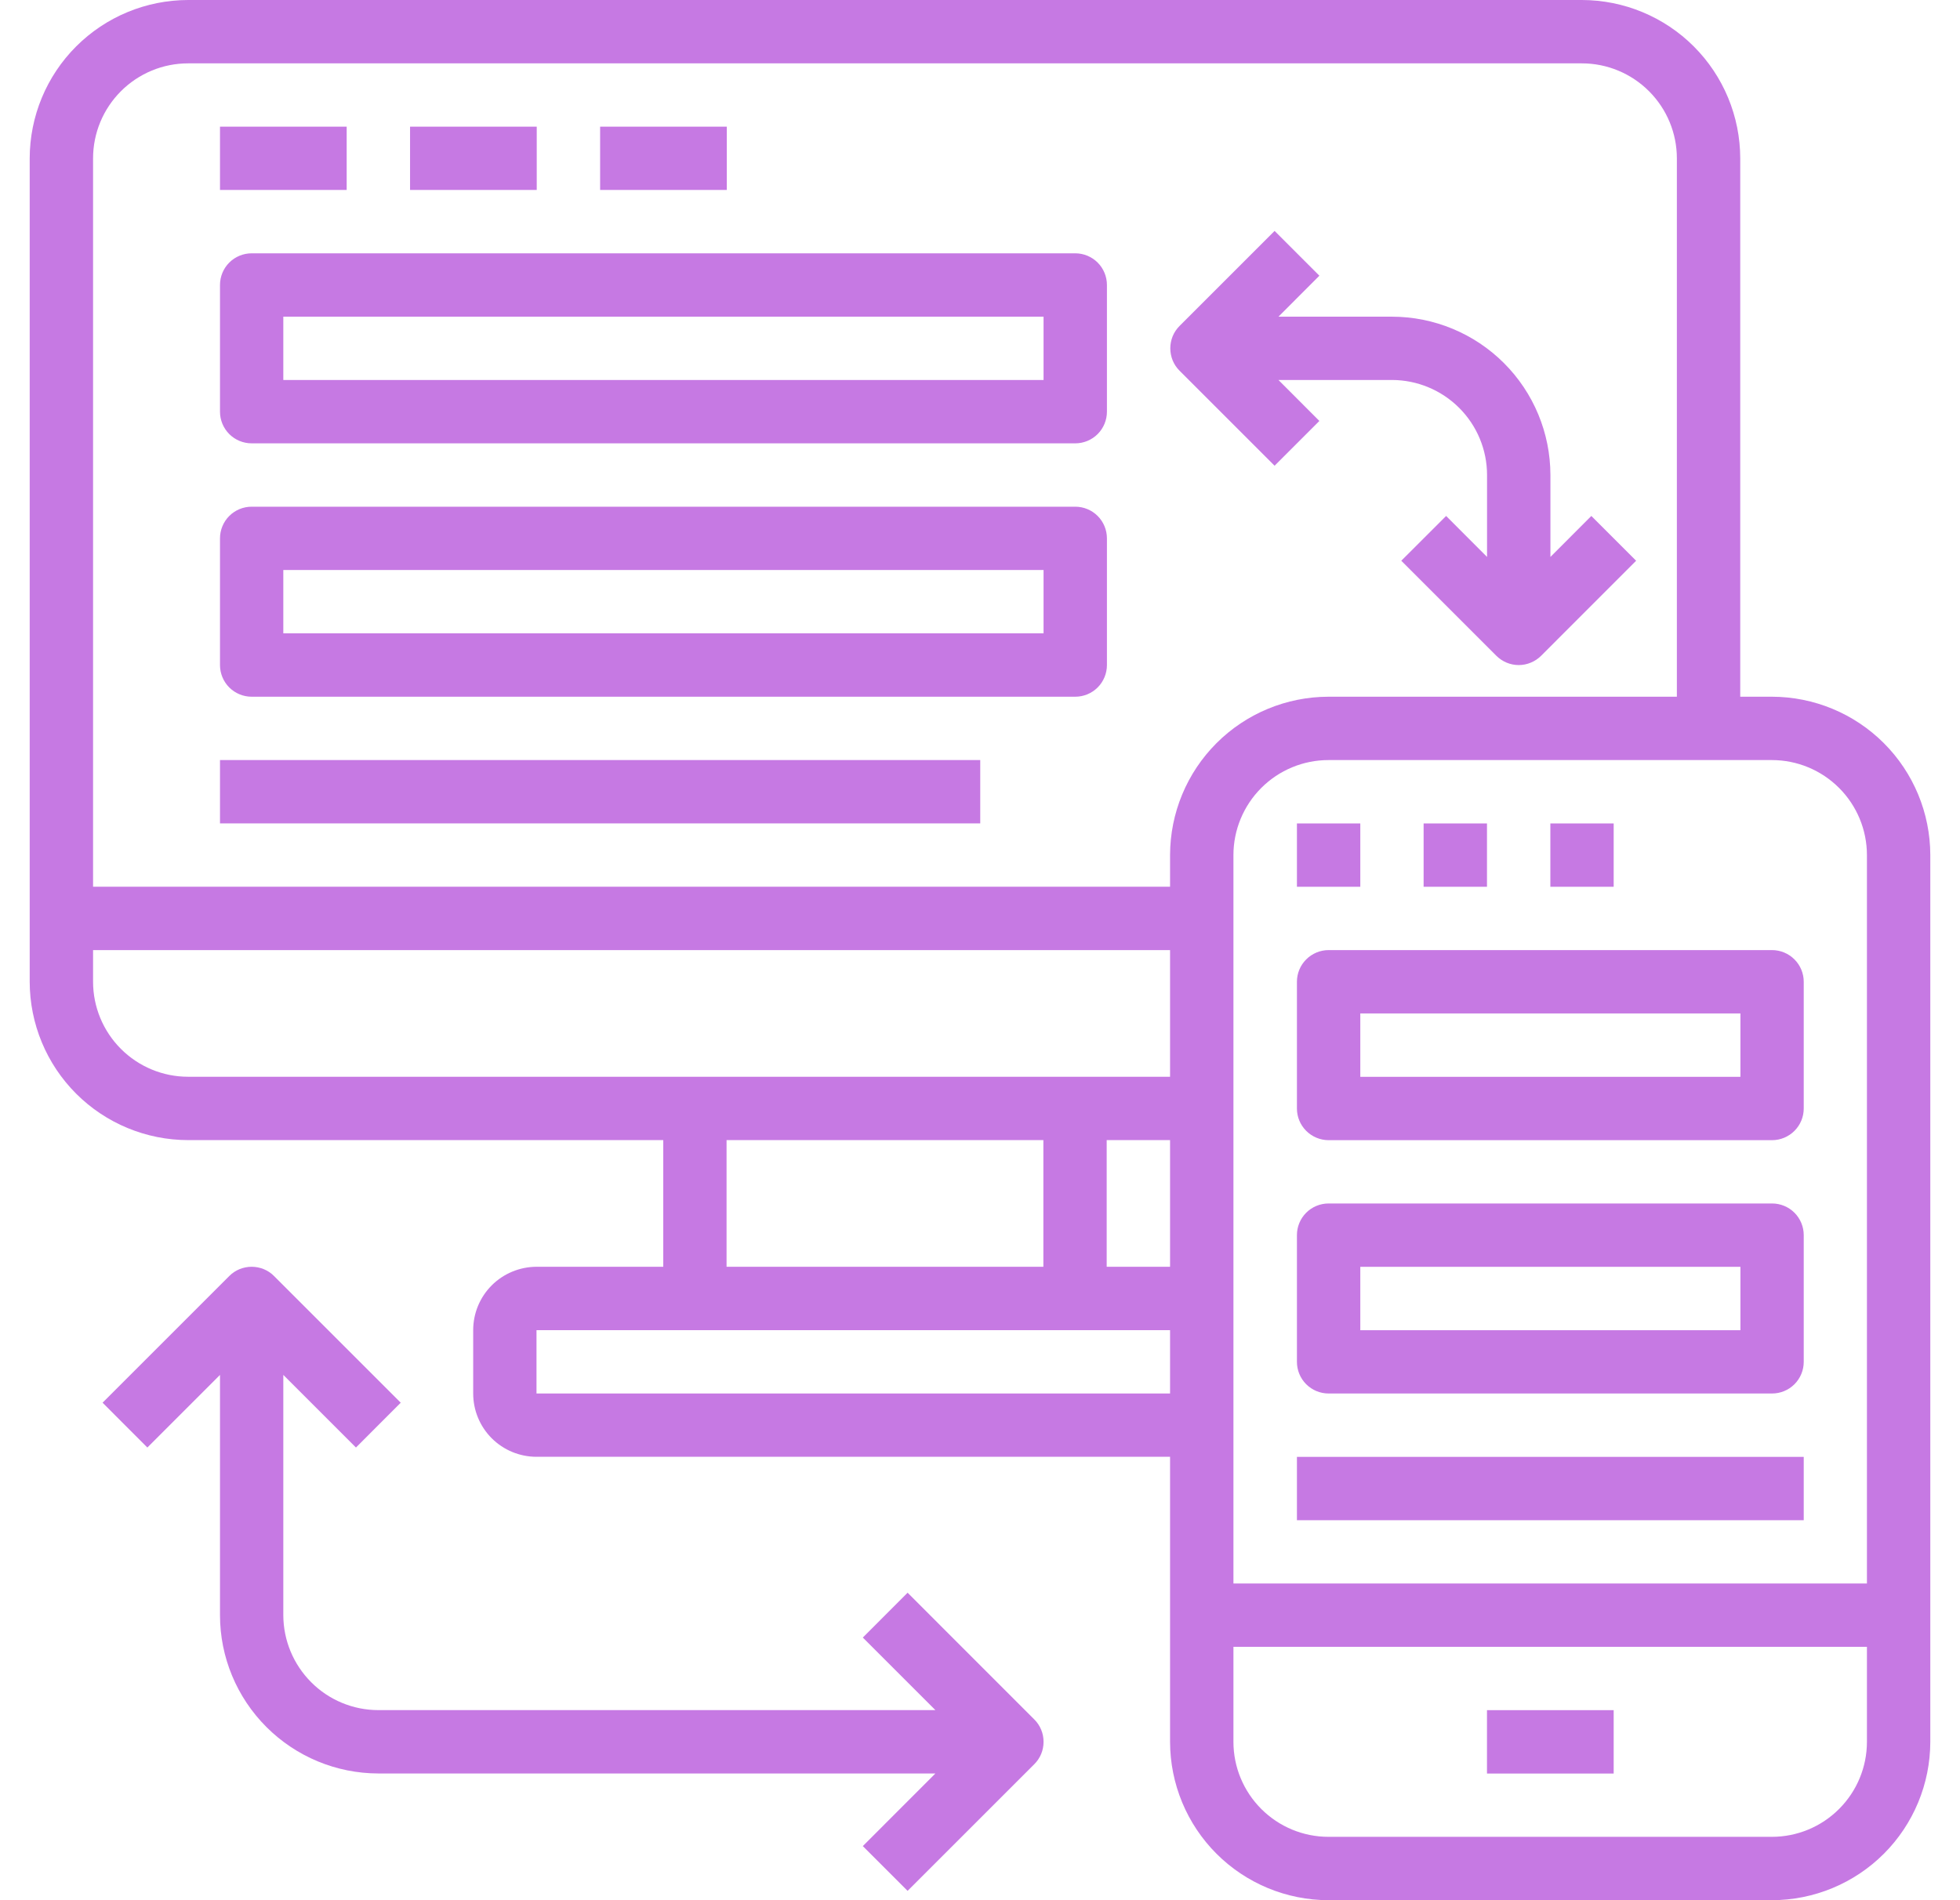
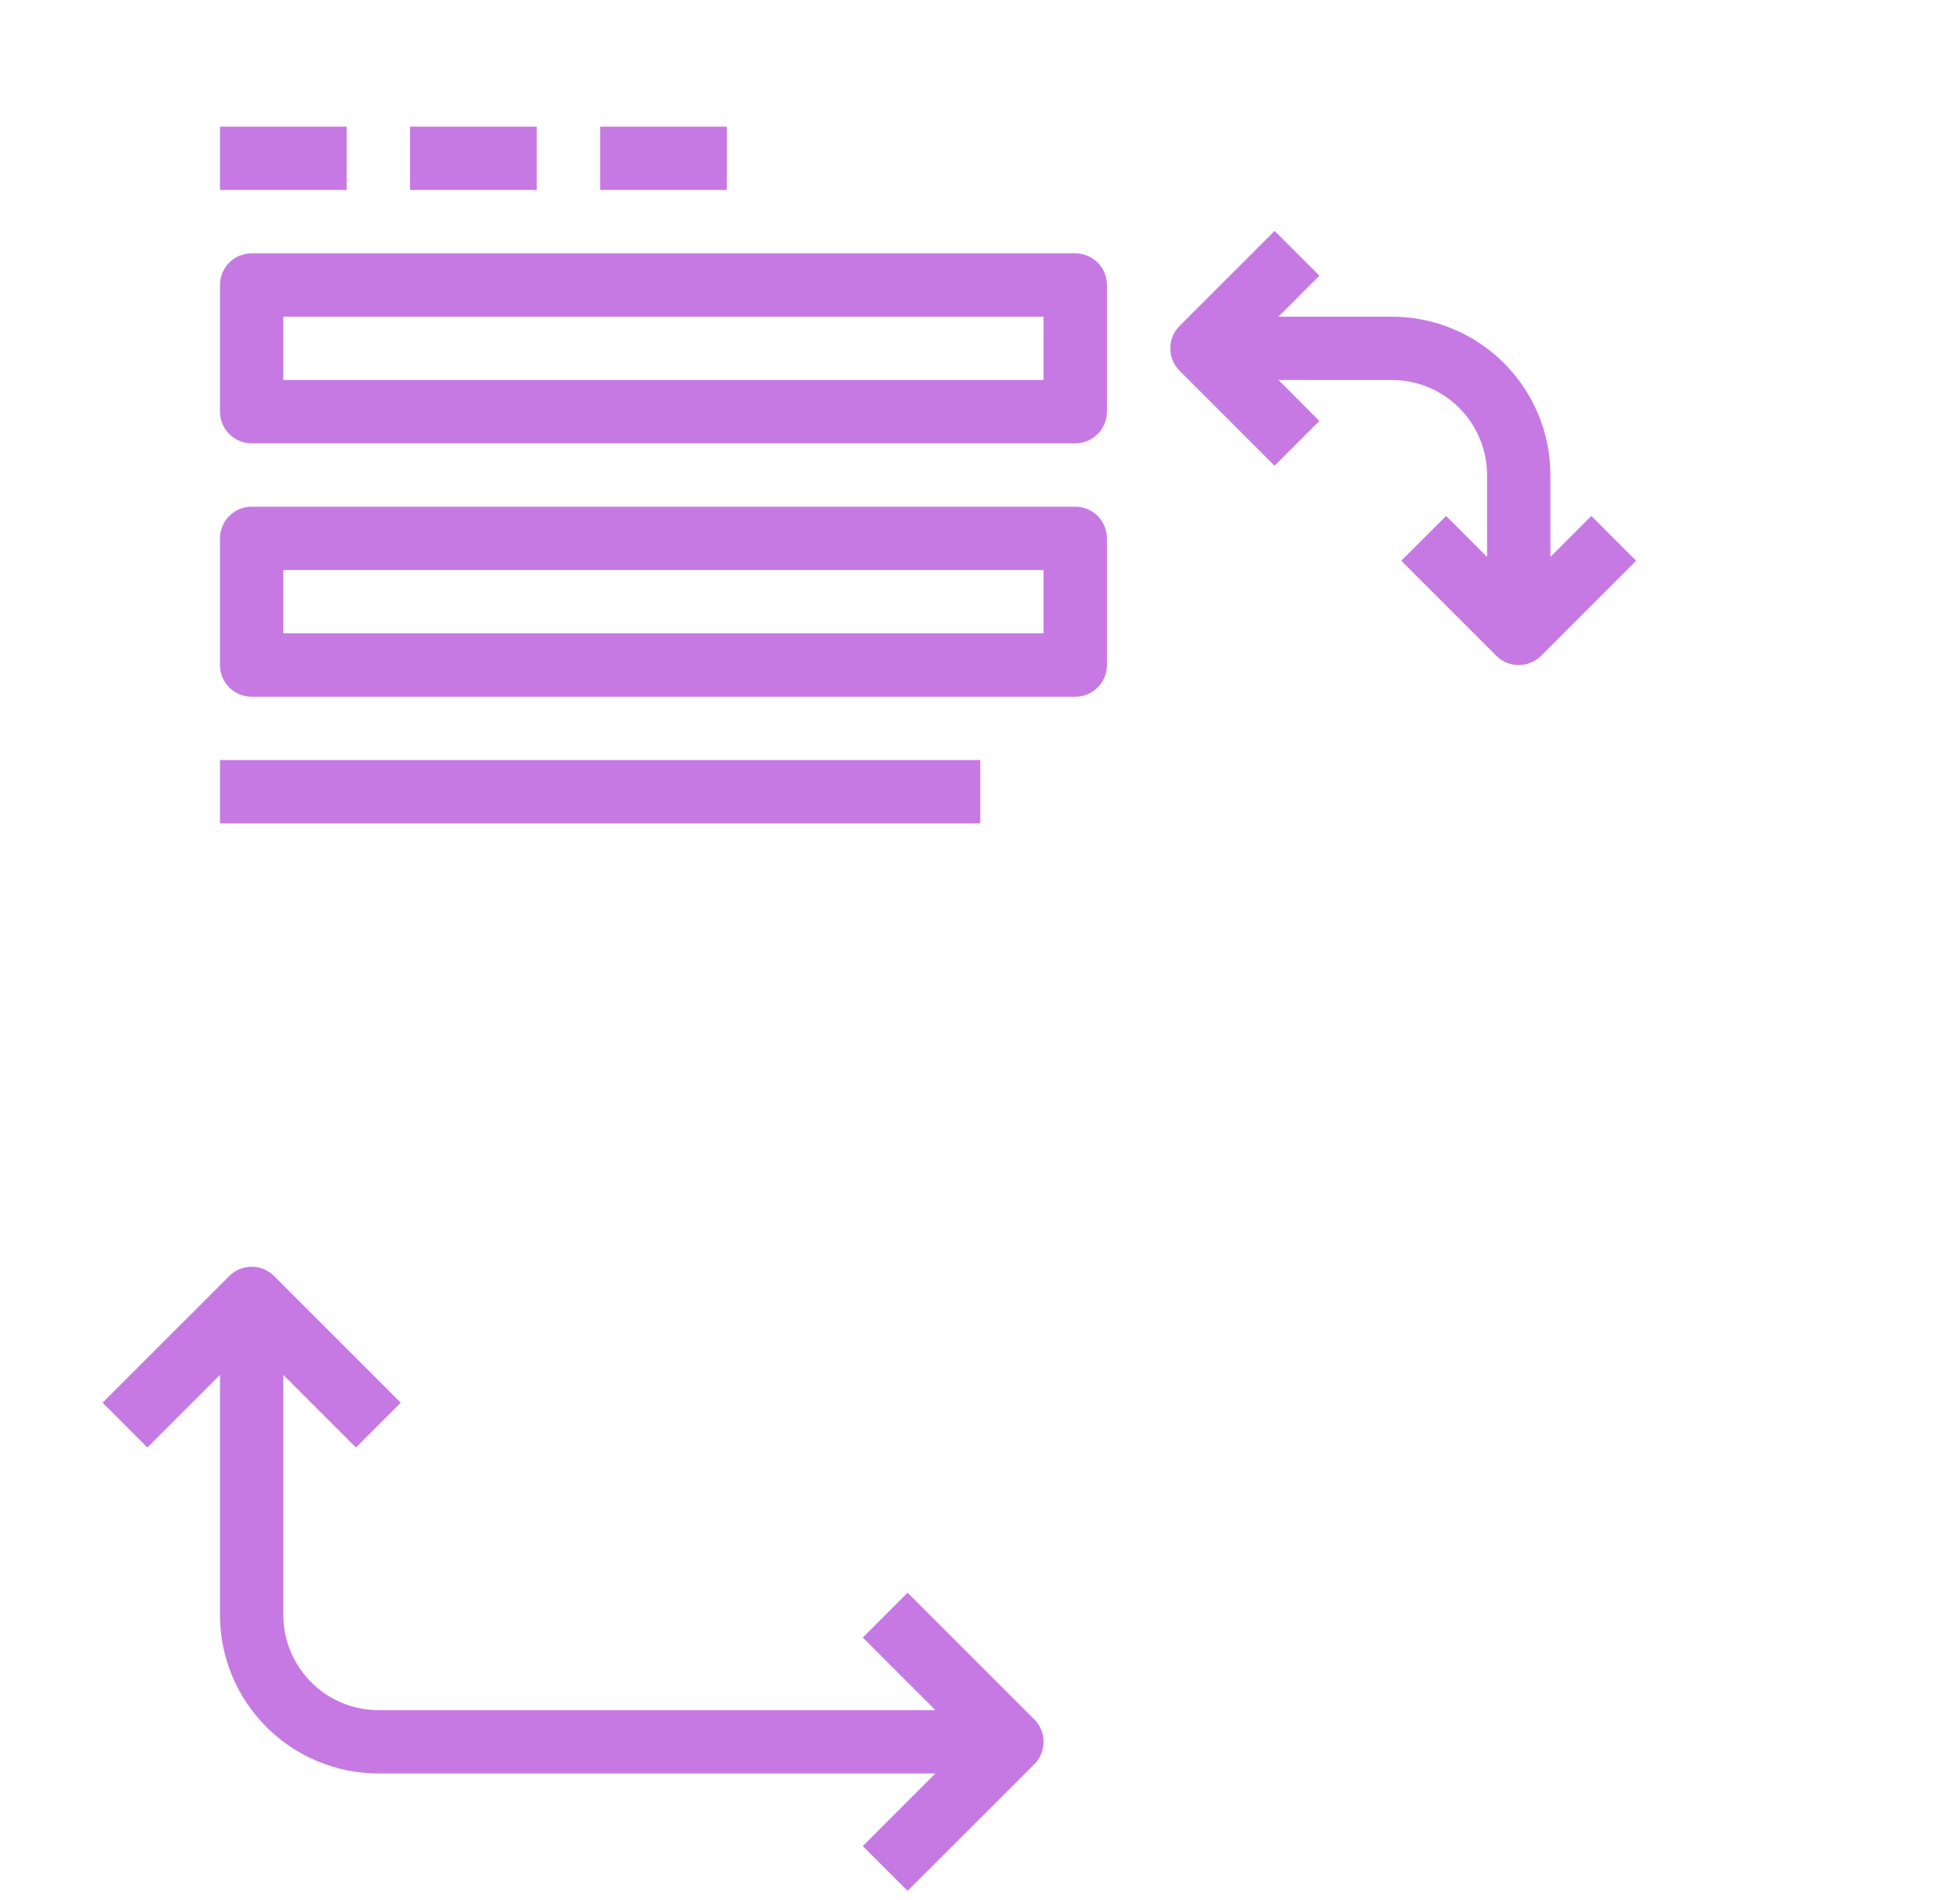
<svg xmlns="http://www.w3.org/2000/svg" width="33" height="32" viewBox="0 0 33 32" fill="none">
  <path d="M3.704 2.133H5.837V3.199H3.704V2.133ZM6.904 2.133H9.037V3.199H6.904V2.133ZM10.104 2.133H12.237V3.199H10.104V2.133ZM4.237 7.466H18.104C18.245 7.466 18.381 7.41 18.481 7.31C18.581 7.21 18.637 7.074 18.637 6.933V4.799C18.637 4.658 18.581 4.522 18.481 4.422C18.381 4.322 18.245 4.266 18.104 4.266H4.237C4.096 4.266 3.96 4.322 3.86 4.422C3.76 4.522 3.704 4.658 3.704 4.799V6.933C3.704 7.074 3.76 7.21 3.86 7.31C3.96 7.41 4.096 7.466 4.237 7.466ZM4.77 5.333H17.57V6.399H4.77V5.333ZM4.237 11.733H18.104C18.245 11.733 18.381 11.677 18.481 11.577C18.581 11.477 18.637 11.341 18.637 11.2V9.066C18.637 8.925 18.581 8.789 18.481 8.689C18.381 8.589 18.245 8.533 18.104 8.533H4.237C4.096 8.533 3.96 8.589 3.86 8.689C3.76 8.789 3.704 8.925 3.704 9.066V11.2C3.704 11.341 3.76 11.477 3.86 11.577C3.96 11.677 4.096 11.733 4.237 11.733ZM4.77 9.599H17.57V10.666H4.77V9.599ZM3.704 12.8H16.504V13.866H3.704V12.8ZM21.46 7.843L22.214 7.089L21.525 6.399H23.437C23.861 6.4 24.268 6.569 24.568 6.869C24.868 7.169 25.037 7.575 25.037 7.999V9.379L24.348 8.689L23.593 9.443L25.193 11.043C25.243 11.093 25.302 11.132 25.366 11.159C25.431 11.186 25.5 11.2 25.57 11.2C25.64 11.2 25.71 11.186 25.774 11.159C25.839 11.132 25.898 11.093 25.948 11.043L27.547 9.443L26.793 8.689L26.104 9.379V7.999C26.103 7.292 25.822 6.615 25.322 6.115C24.822 5.615 24.144 5.334 23.437 5.333H21.525L22.214 4.643L21.46 3.889L19.86 5.489C19.81 5.539 19.771 5.597 19.744 5.662C19.718 5.727 19.704 5.796 19.704 5.866C19.704 5.936 19.718 6.006 19.744 6.07C19.771 6.135 19.81 6.194 19.86 6.243L21.46 7.843ZM15.281 26.822L14.527 27.577L15.749 28.799H6.37C5.946 28.799 5.539 28.63 5.24 28.33C4.94 28.03 4.771 27.624 4.77 27.2V23.154L5.993 24.377L6.747 23.622L4.614 21.489C4.565 21.439 4.506 21.4 4.441 21.373C4.376 21.347 4.307 21.333 4.237 21.333C4.167 21.333 4.098 21.347 4.033 21.373C3.968 21.4 3.909 21.439 3.86 21.489L1.727 23.622L2.481 24.377L3.704 23.154V27.2C3.704 27.907 3.986 28.584 4.486 29.084C4.986 29.584 5.663 29.865 6.37 29.866H15.749L14.527 31.089L15.281 31.843L17.414 29.71C17.464 29.66 17.503 29.602 17.53 29.537C17.557 29.472 17.57 29.403 17.57 29.333C17.57 29.263 17.557 29.193 17.53 29.129C17.503 29.064 17.464 29.005 17.414 28.956L15.281 26.822Z" fill="#C679E3" />
-   <path d="M29.833 11.733H29.3V2.667C29.299 1.96 29.018 1.282 28.518 0.782C28.018 0.282 27.34 0.001 26.633 0H3.167C2.46 0.001 1.782 0.282 1.282 0.782C0.782 1.282 0.501 1.96 0.5 2.667V16.533C0.501 17.24 0.782 17.918 1.282 18.418C1.782 18.918 2.46 19.199 3.167 19.2H11.167V21.333H9.033C8.751 21.334 8.479 21.446 8.279 21.646C8.079 21.846 7.967 22.117 7.967 22.4V23.467C7.967 23.75 8.079 24.021 8.279 24.221C8.479 24.421 8.751 24.533 9.033 24.533H19.7V29.333C19.701 30.04 19.982 30.718 20.482 31.218C20.982 31.718 21.66 31.999 22.367 32H29.833C30.54 31.999 31.218 31.718 31.718 31.218C32.218 30.718 32.499 30.04 32.5 29.333V14.4C32.499 13.693 32.218 13.015 31.718 12.515C31.218 12.015 30.54 11.734 29.833 11.733ZM31.433 14.4V26.667H20.767V14.4C20.767 13.976 20.936 13.569 21.236 13.269C21.536 12.969 21.942 12.8 22.367 12.8H29.833C30.258 12.8 30.664 12.969 30.964 13.269C31.264 13.569 31.433 13.976 31.433 14.4ZM19.7 19.2V21.333H18.633V19.2H19.7ZM3.167 1.067H26.633C27.058 1.067 27.464 1.236 27.764 1.536C28.064 1.836 28.233 2.242 28.233 2.667V11.733H22.367C21.66 11.734 20.982 12.015 20.482 12.515C19.982 13.015 19.701 13.693 19.7 14.4V14.933H1.567V2.667C1.567 2.242 1.736 1.836 2.036 1.536C2.336 1.236 2.742 1.067 3.167 1.067ZM1.567 16.533V16H19.7V18.133H3.167C2.742 18.133 2.336 17.964 2.036 17.664C1.736 17.364 1.567 16.957 1.567 16.533ZM12.233 19.2H17.567V21.333H12.233V19.2ZM9.033 23.467V22.4H19.7V23.467H9.033ZM29.833 30.933H22.367C21.942 30.933 21.536 30.764 21.236 30.464C20.936 30.164 20.767 29.758 20.767 29.333V27.733H31.433V29.333C31.433 29.758 31.264 30.164 30.964 30.464C30.664 30.764 30.258 30.933 29.833 30.933Z" fill="#C679E3" />
-   <path d="M21.836 13.867H22.903V14.934H21.836V13.867ZM23.969 13.867H25.036V14.934H23.969V13.867ZM26.103 13.867H27.169V14.934H26.103V13.867ZM21.836 16.534V18.667C21.836 18.809 21.892 18.944 21.992 19.044C22.092 19.144 22.228 19.201 22.369 19.201H29.836C29.977 19.201 30.113 19.144 30.213 19.044C30.313 18.944 30.369 18.809 30.369 18.667V16.534C30.369 16.392 30.313 16.257 30.213 16.157C30.113 16.057 29.977 16 29.836 16H22.369C22.228 16 22.092 16.057 21.992 16.157C21.892 16.257 21.836 16.392 21.836 16.534ZM22.903 17.067H29.303V18.134H22.903V17.067ZM29.836 20.267H22.369C22.228 20.267 22.092 20.323 21.992 20.423C21.892 20.523 21.836 20.659 21.836 20.8V22.934C21.836 23.075 21.892 23.211 21.992 23.311C22.092 23.411 22.228 23.467 22.369 23.467H29.836C29.977 23.467 30.113 23.411 30.213 23.311C30.313 23.211 30.369 23.075 30.369 22.934V20.8C30.369 20.659 30.313 20.523 30.213 20.423C30.113 20.323 29.977 20.267 29.836 20.267ZM29.303 22.401H22.903V21.334H29.303V22.401ZM21.836 24.534H30.369V25.601H21.836V24.534ZM25.036 28.8H27.169V29.867H25.036V28.8Z" fill="#C679E3" />
</svg>